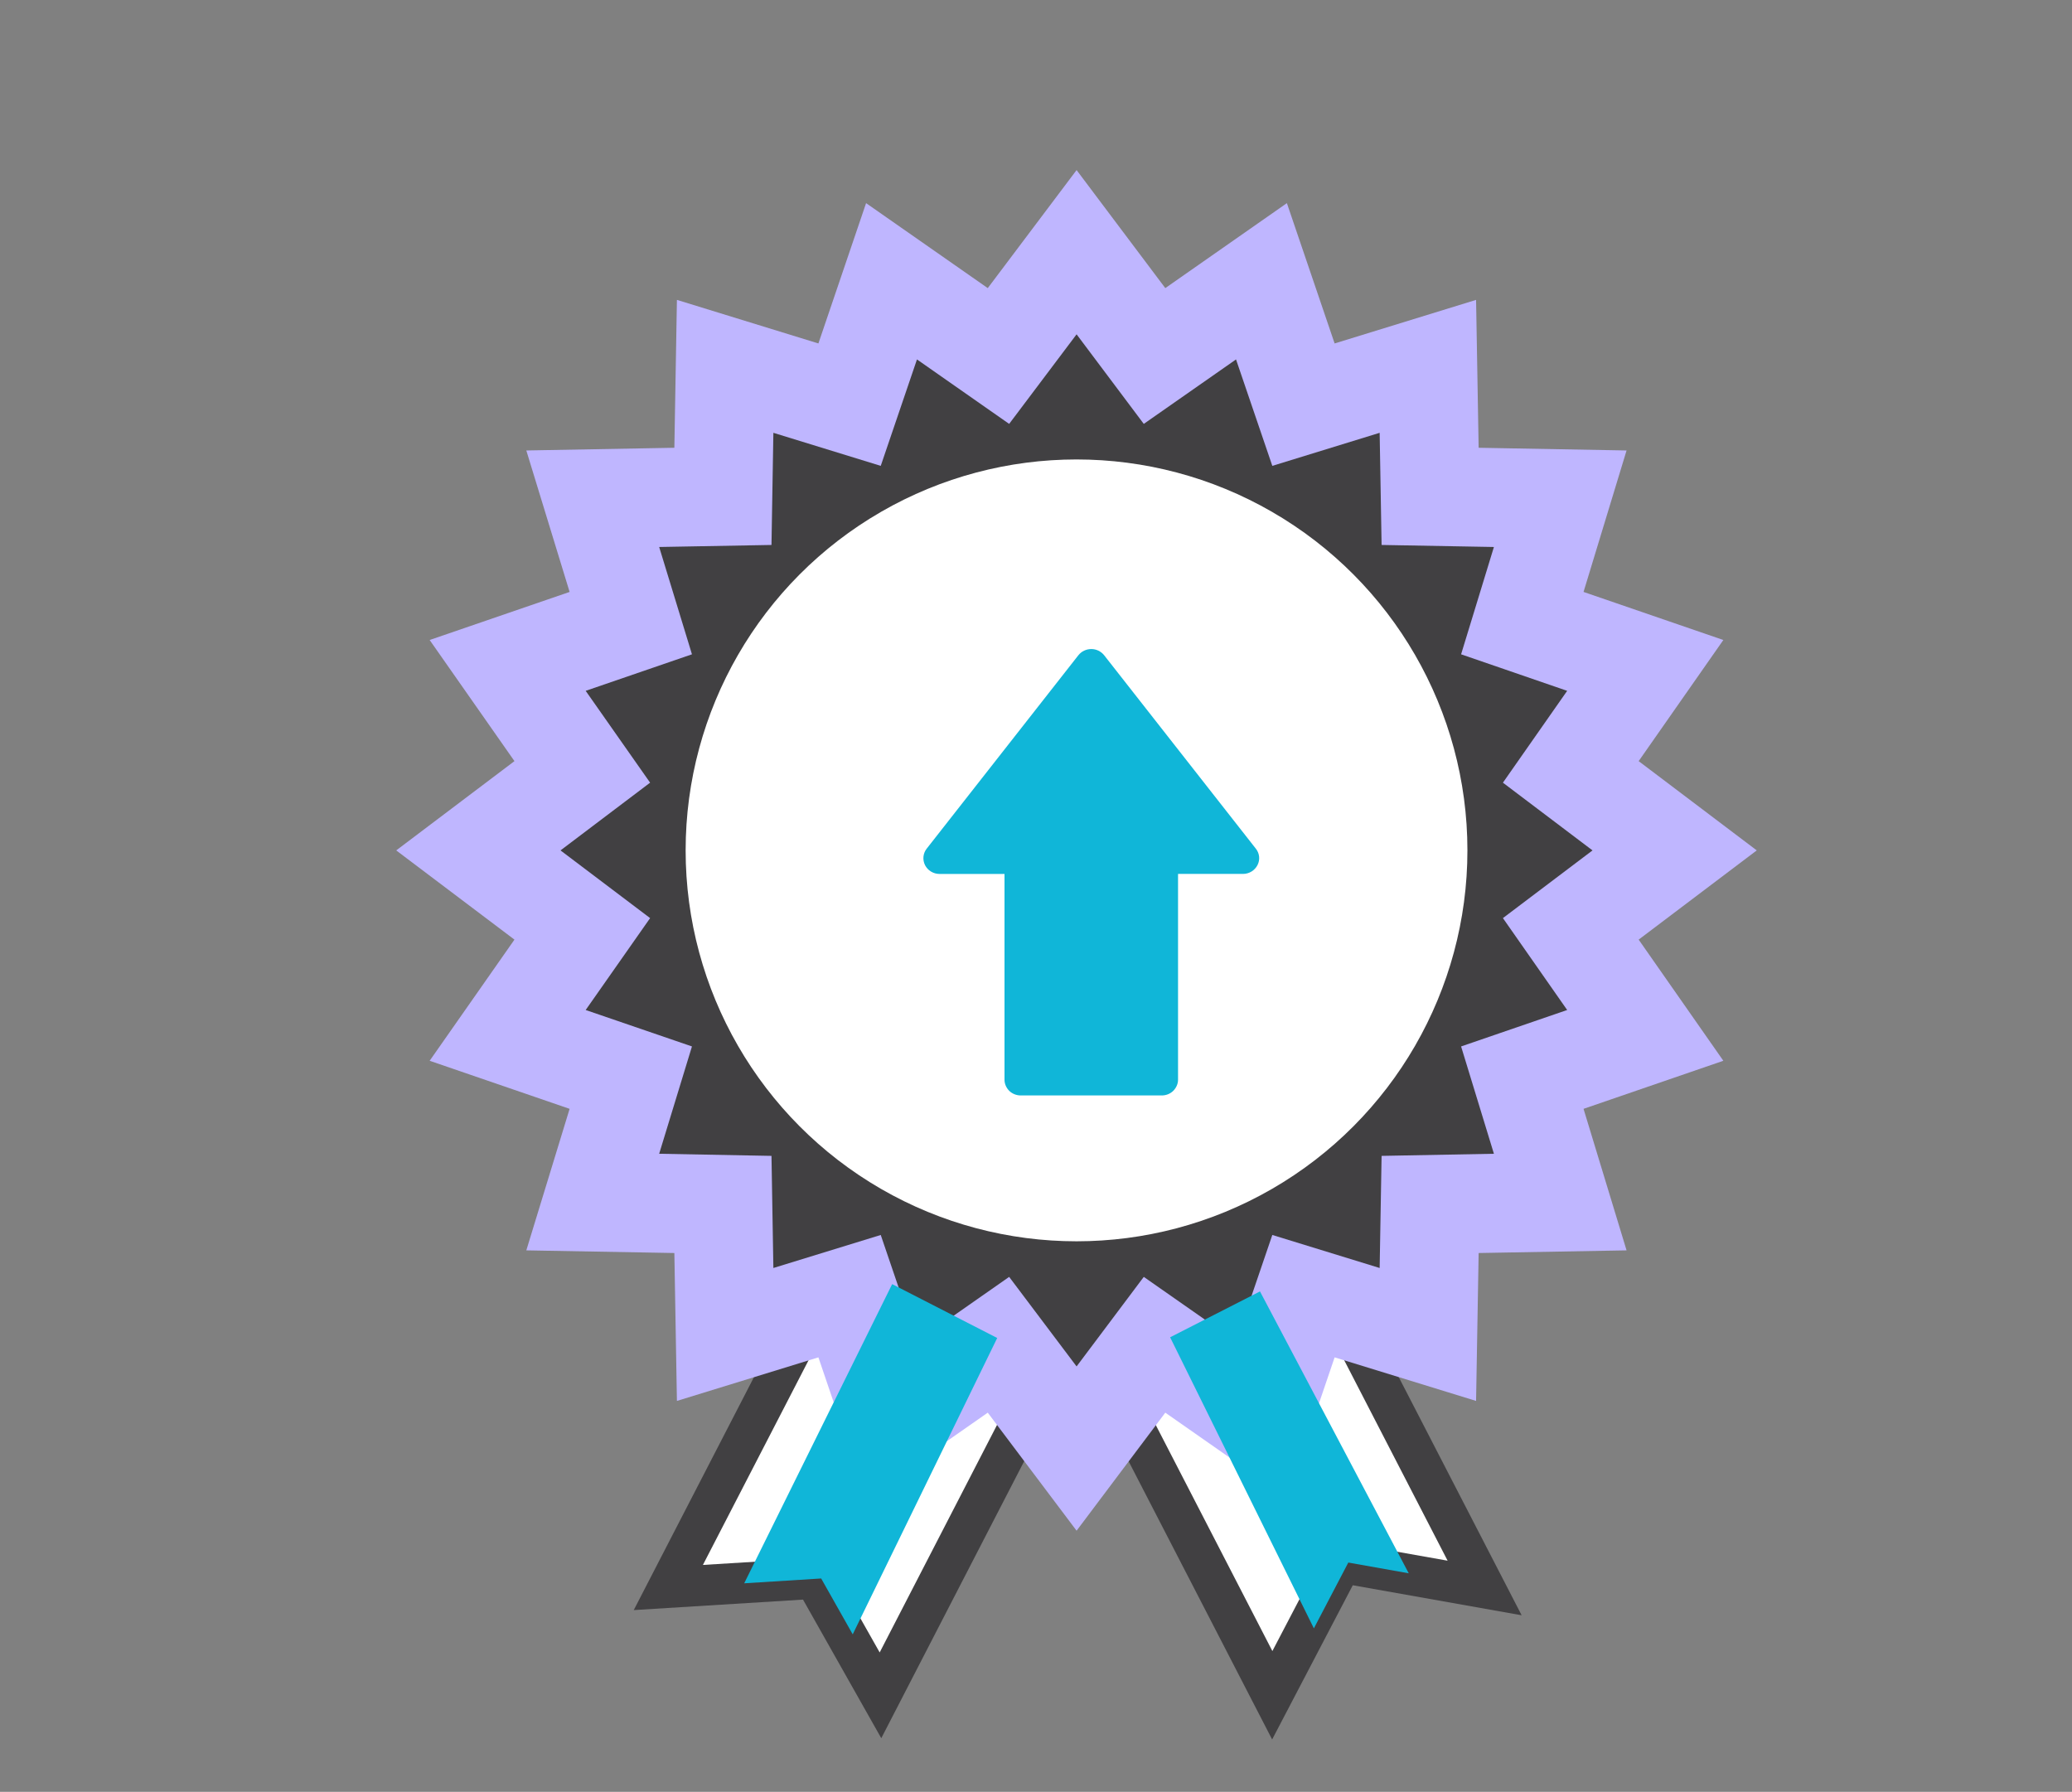
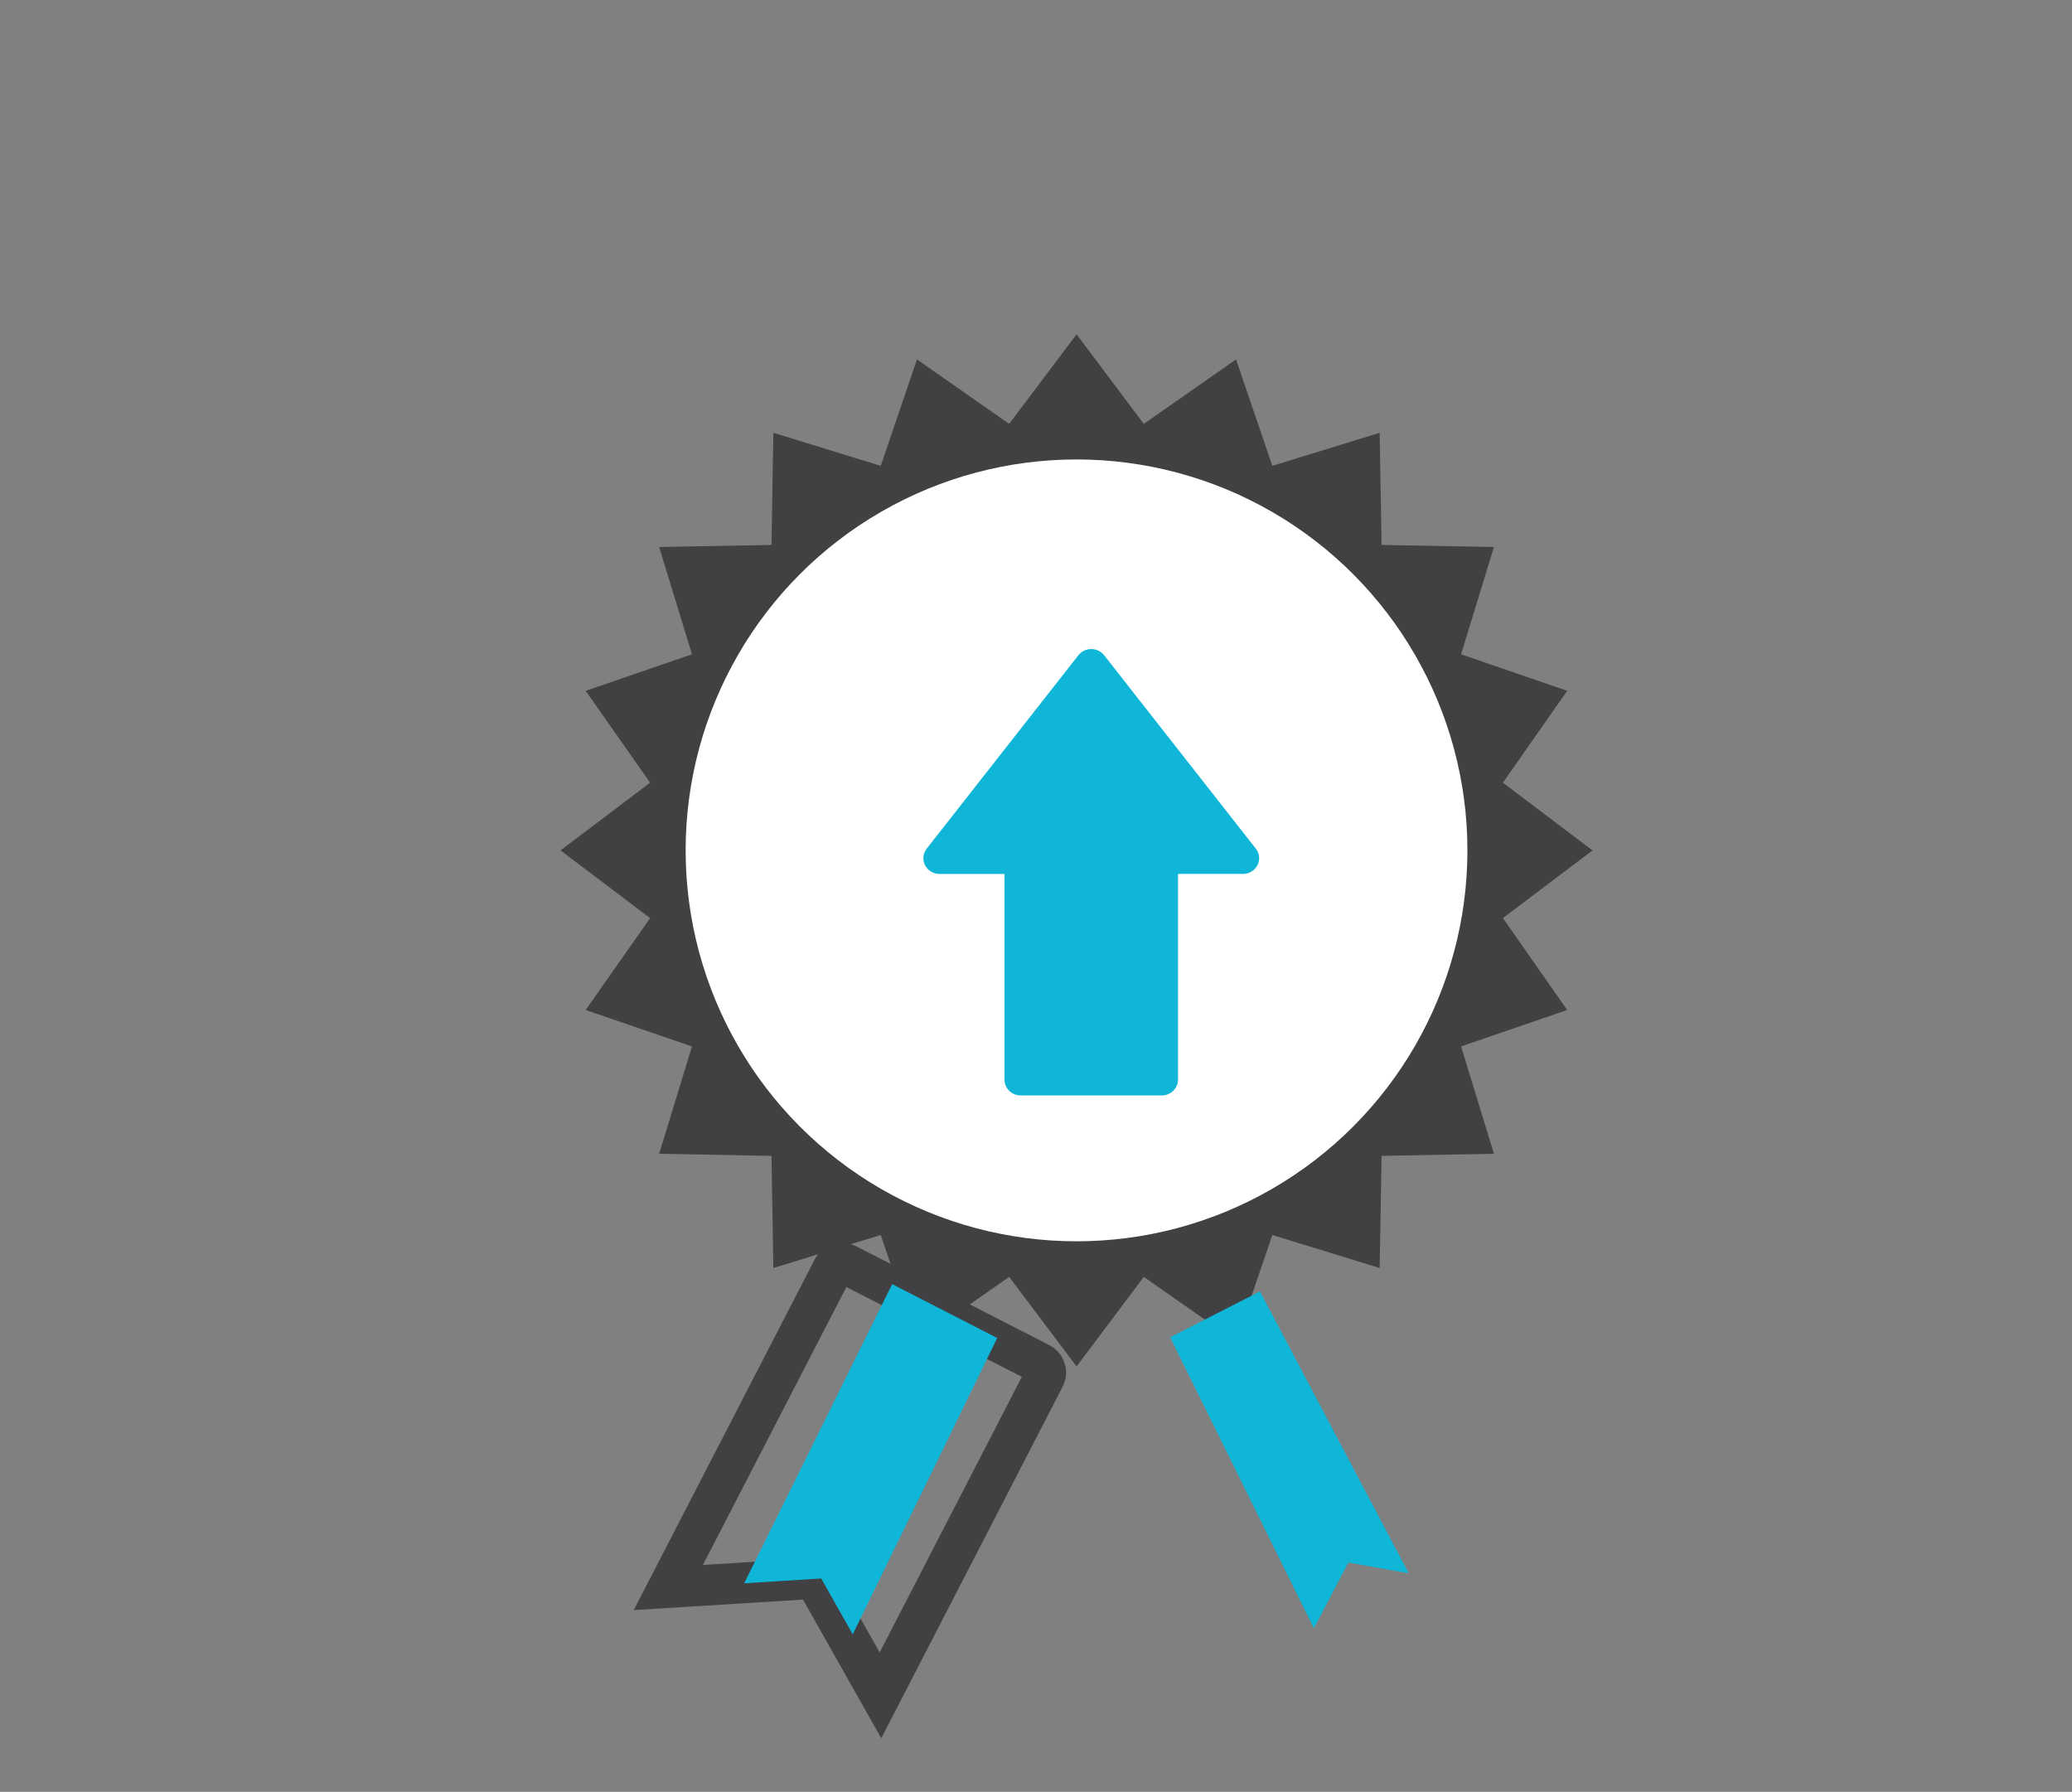
<svg xmlns="http://www.w3.org/2000/svg" version="1.1" x="0px" y="0px" width="70.398px" height="60.874px" viewBox="0 0 70.398 60.874" enable-background="new 0 0 70.398 60.874" xml:space="preserve">
  <rect x="0" y="0" width="70.398" height="60.874" fill="#808080" stroke="none" />
  <g>
    <g>
      <g>
-         <path fill="#FFFFFF" d="M44.845,43.103c-0.088-0.171-0.296-0.241-0.467-0.151l-6.575,3.363c-0.083,0.045-0.144,0.119-0.173,0.207     c-0.027,0.088-0.02,0.184,0.021,0.267l5.574,10.806l2.357-4.509l4.858,0.863L44.845,43.103z" />
-         <path fill="#FFFFFF" d="M35.511,46.522c-0.026-0.088-0.088-0.162-0.172-0.207l-6.572-3.363c-0.173-0.09-0.381-0.02-0.47,0.151     l-5.59,10.831l4.966-0.308l2.242,3.97l5.575-10.808C35.533,46.706,35.541,46.61,35.511,46.522z" />
-       </g>
+         </g>
      <g>
-         <path fill="#414042" d="M43.222,59.096l-6.186-11.99c-0.126-0.256-0.147-0.531-0.068-0.789c0.091-0.271,0.269-0.482,0.505-0.61     l6.59-3.371c0.476-0.249,1.143-0.046,1.398,0.452l6.238,12.088l-5.737-1.02L43.222,59.096z M38.424,46.776l4.806,9.316     l1.975-3.777l3.979,0.707l-4.797-9.297L38.424,46.776z" />
        <path fill="#414042" d="M29.942,59.053l-2.659-4.709L21.532,54.7l6.149-11.914c0.258-0.497,0.911-0.705,1.404-0.448l6.568,3.361     c0.259,0.139,0.439,0.357,0.52,0.622c0.084,0.244,0.063,0.531-0.067,0.785L29.942,59.053z M28.063,52.909l1.825,3.23l4.83-9.363     l-5.962-3.051l-4.874,9.441L28.063,52.909z" />
      </g>
      <g>
-         <polygon fill="#BFB6FF" points="36.578,5.778 39.592,9.788 43.723,6.901 45.345,11.668 50.151,10.188 50.238,15.212      55.264,15.304 53.802,20.11 58.552,21.743 55.675,25.858 59.687,28.891 55.675,31.922 58.552,36.038 53.802,37.671      55.264,42.479 50.238,42.569 50.151,47.594 45.345,46.114 43.723,50.879 39.592,47.993 36.578,52.003 33.56,47.993      29.426,50.879 27.806,46.114 22.999,47.594 22.912,42.569 17.882,42.479 19.353,37.671 14.598,36.038 17.479,31.922      13.462,28.891 17.479,25.858 14.598,21.743 19.353,20.11 17.882,15.304 22.912,15.212 22.999,10.188 27.806,11.668 29.426,6.901      33.56,9.788    " />
        <polygon fill="#414042" points="36.578,11.358 38.861,14.401 41.995,12.211 43.228,15.827 46.875,14.704 46.941,18.514      50.757,18.583 49.642,22.229 53.246,23.47 51.063,26.59 54.107,28.891 51.063,31.191 53.246,34.313 49.642,35.551 50.757,39.197      46.941,39.269 46.875,43.078 43.228,41.956 41.995,45.57 38.861,43.38 36.578,46.422 34.287,43.38 31.155,45.57 29.924,41.956      26.276,43.078 26.212,39.269 22.396,39.197 23.51,35.551 19.899,34.313 22.088,31.191 19.044,28.891 22.088,26.59 19.899,23.47      23.51,22.229 22.396,18.583 26.212,18.514 26.276,14.704 29.924,15.827 31.155,12.211 34.287,14.401    " />
        <circle fill="#FFFFFF" cx="36.576" cy="28.89" r="13.281" />
      </g>
      <g>
        <polygon fill="#10B6D8" points="39.756,45.432 44.64,55.321 45.81,53.085 47.863,53.45 42.809,43.874    " />
        <polygon fill="#10B6D8" points="30.312,43.626 25.285,53.79 27.9,53.626 28.972,55.524 33.881,45.456    " />
      </g>
    </g>
    <path fill="#10B6D8" d="M42.669,28.833l-5.156-6.574c-0.104-0.13-0.265-0.209-0.434-0.209c-0.173,0-0.335,0.079-0.439,0.209   l-5.156,6.574c-0.125,0.159-0.146,0.377-0.055,0.559c0.092,0.18,0.281,0.299,0.494,0.299h2.206v6.992   c0,0.14,0.06,0.275,0.161,0.377c0.104,0.101,0.247,0.156,0.389,0.156h4.795c0.146,0,0.285-0.056,0.388-0.156   c0.102-0.102,0.163-0.237,0.163-0.377V29.69h2.208c0.209,0,0.399-0.119,0.491-0.299C42.818,29.209,42.796,28.992,42.669,28.833z" />
  </g>
</svg>